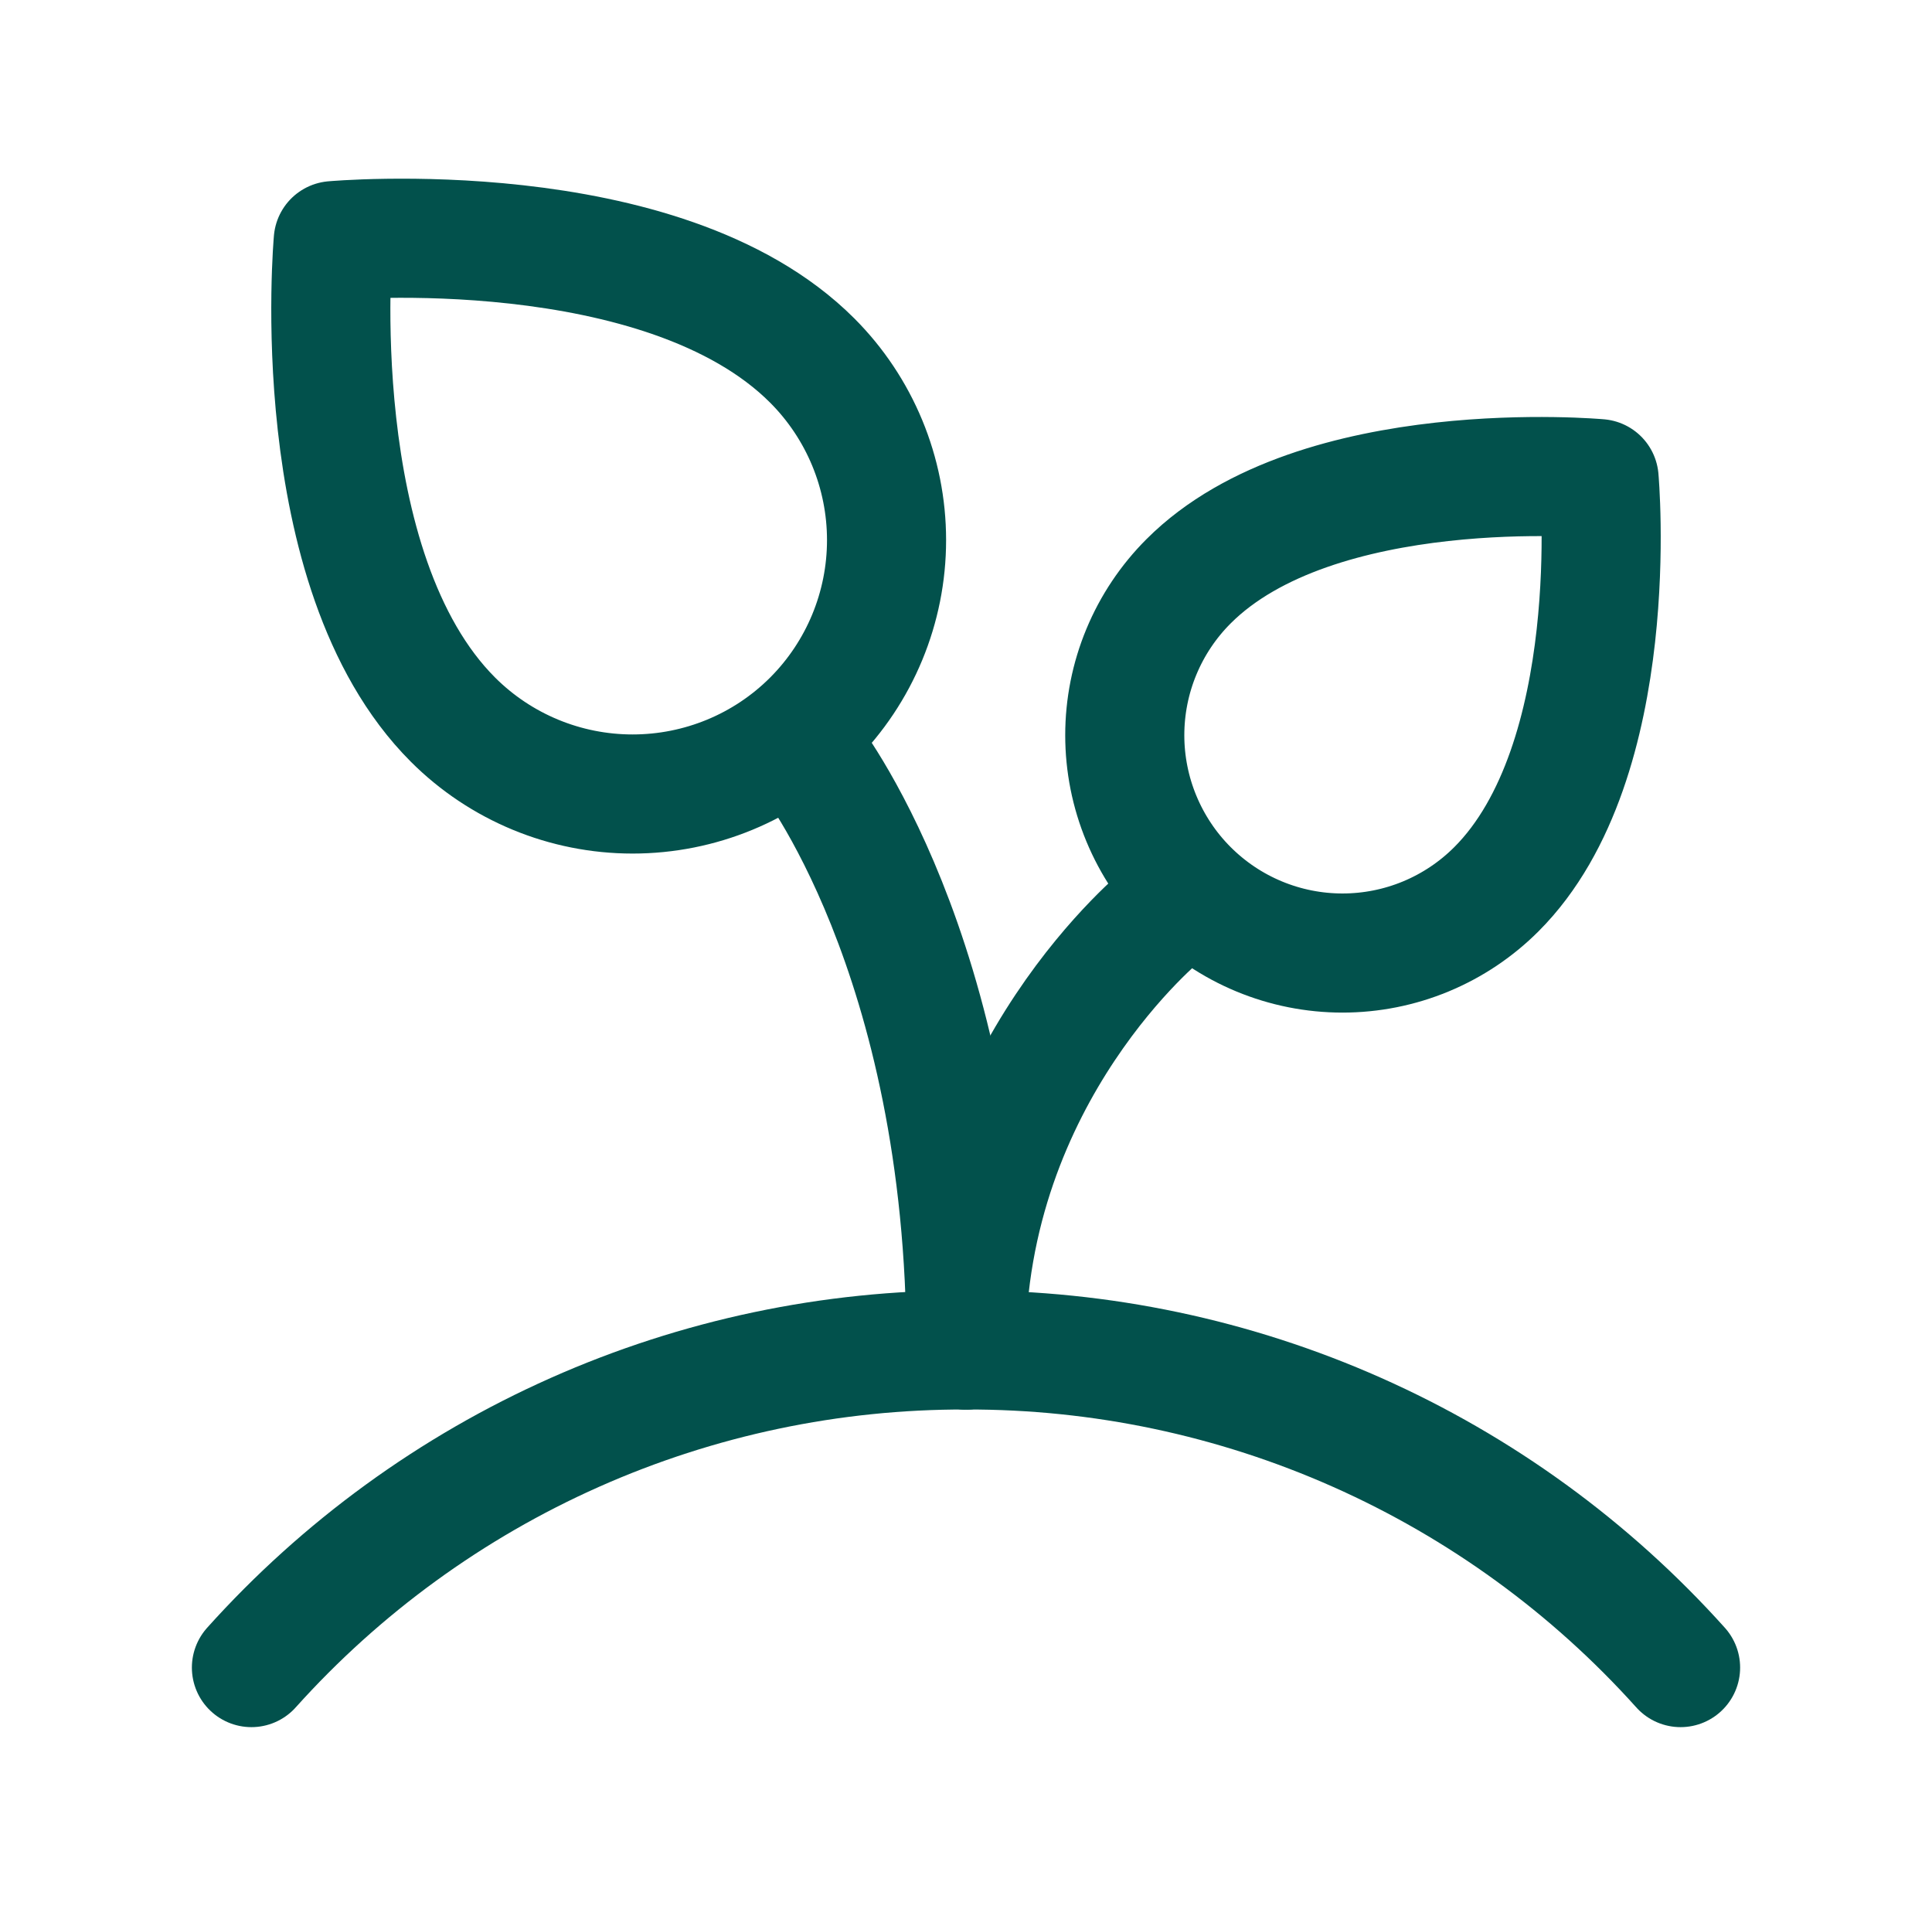
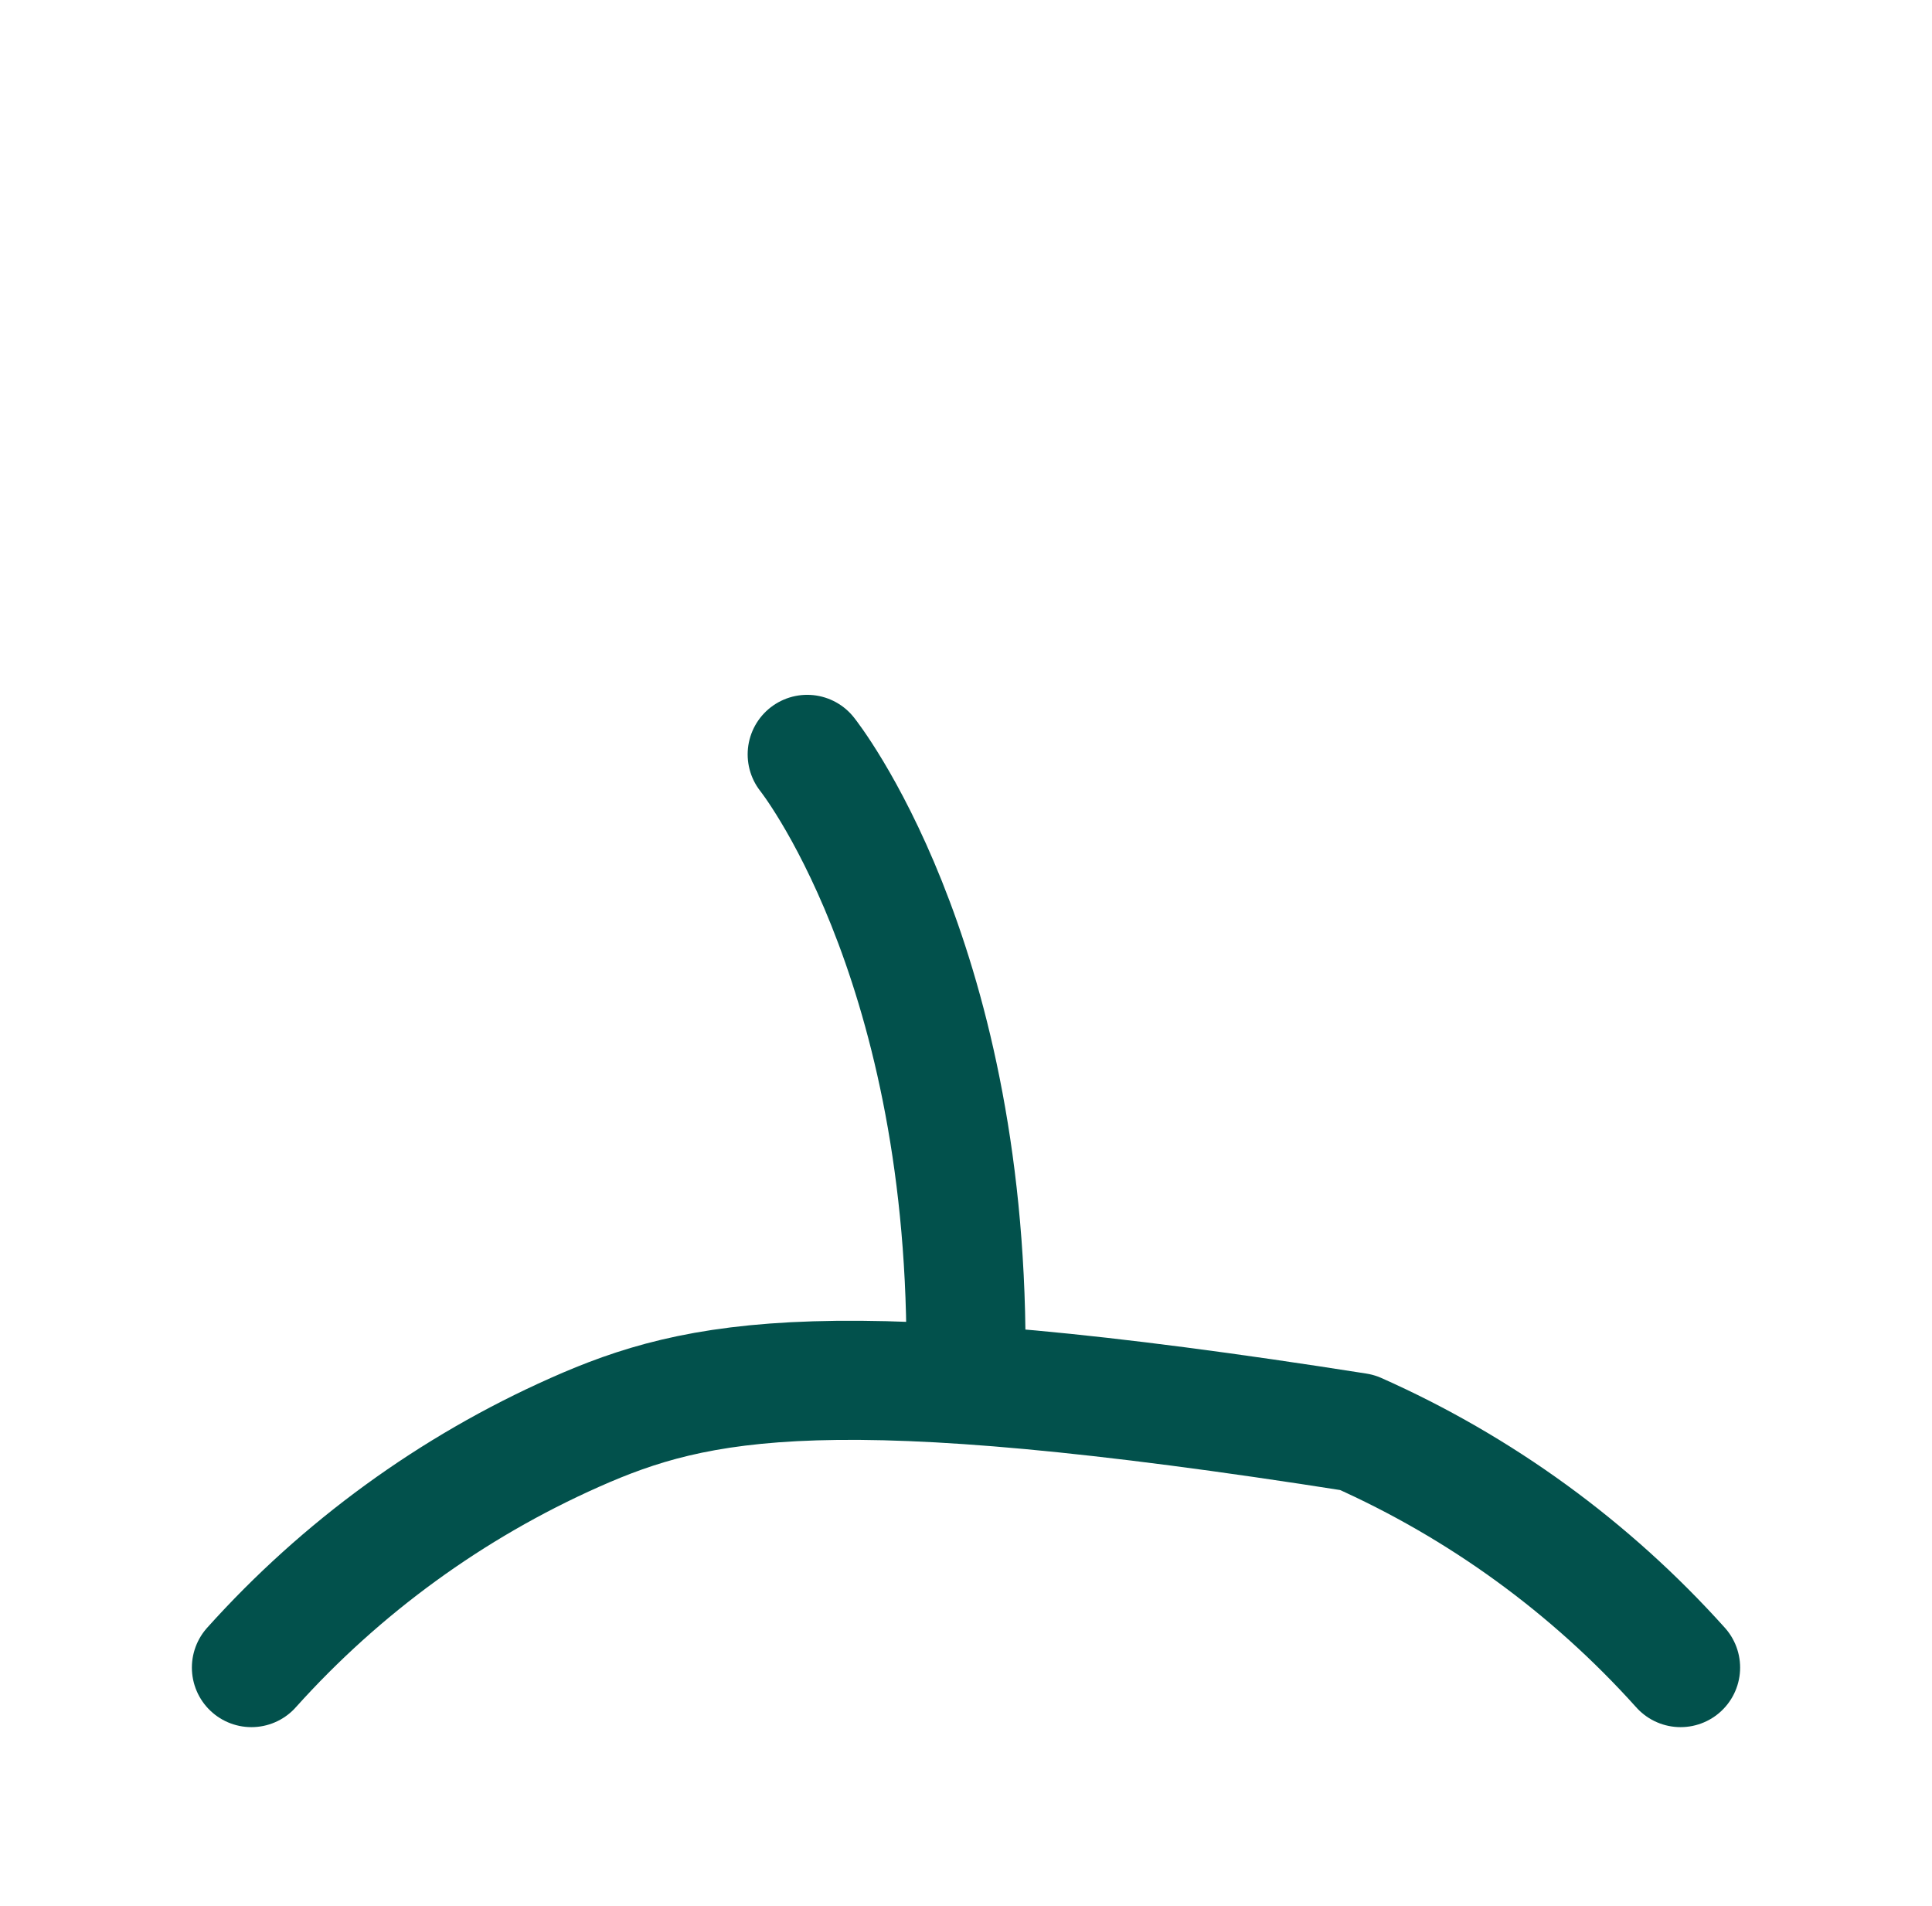
<svg xmlns="http://www.w3.org/2000/svg" width="73" height="72" viewBox="0 0 73 72" fill="none">
-   <path d="M43.999 34.502C43.999 34.502 36.499 40.502 36.499 51.002M30.688 27.191C32.487 25.391 33.498 22.95 33.498 20.405C33.498 17.86 32.487 15.419 30.688 13.619C25.033 7.964 12.592 9.092 12.592 9.092C12.592 9.092 11.461 21.533 17.116 27.188C18.916 28.987 21.357 29.997 23.902 29.997C26.447 29.997 28.888 28.99 30.688 27.191ZM44.908 33.593C45.672 34.357 46.578 34.964 47.577 35.378C48.575 35.792 49.645 36.005 50.725 36.005C51.806 36.005 52.876 35.792 53.874 35.378C54.872 34.964 55.779 34.357 56.542 33.593C61.39 28.745 60.421 18.083 60.421 18.083C60.421 18.083 49.756 17.111 44.911 21.959C44.147 22.722 43.54 23.629 43.126 24.627C42.712 25.625 42.499 26.695 42.499 27.776C42.499 28.856 42.712 29.926 43.126 30.924C43.54 31.922 44.144 32.829 44.908 33.593Z" stroke="#02514C" stroke-width="4.5" stroke-linecap="round" stroke-linejoin="round" />
  <path d="M30.5 28.5C30.5 28.5 36.5 36 36.5 51" stroke="#02514C" stroke-width="4.5" stroke-linecap="round" stroke-linejoin="round" />
-   <path d="M63.5 63C60.099 59.211 55.935 56.184 51.282 54.116C46.629 52.048 41.592 50.986 36.5 51C31.408 50.986 26.371 52.048 21.718 54.116C17.065 56.184 12.902 59.211 9.5 63" stroke="#02514C" stroke-width="4.5" stroke-linecap="round" stroke-linejoin="round" />
+   <path d="M63.5 63C60.099 59.211 55.935 56.184 51.282 54.116C31.408 50.986 26.371 52.048 21.718 54.116C17.065 56.184 12.902 59.211 9.5 63" stroke="#02514C" stroke-width="4.5" stroke-linecap="round" stroke-linejoin="round" />
</svg>